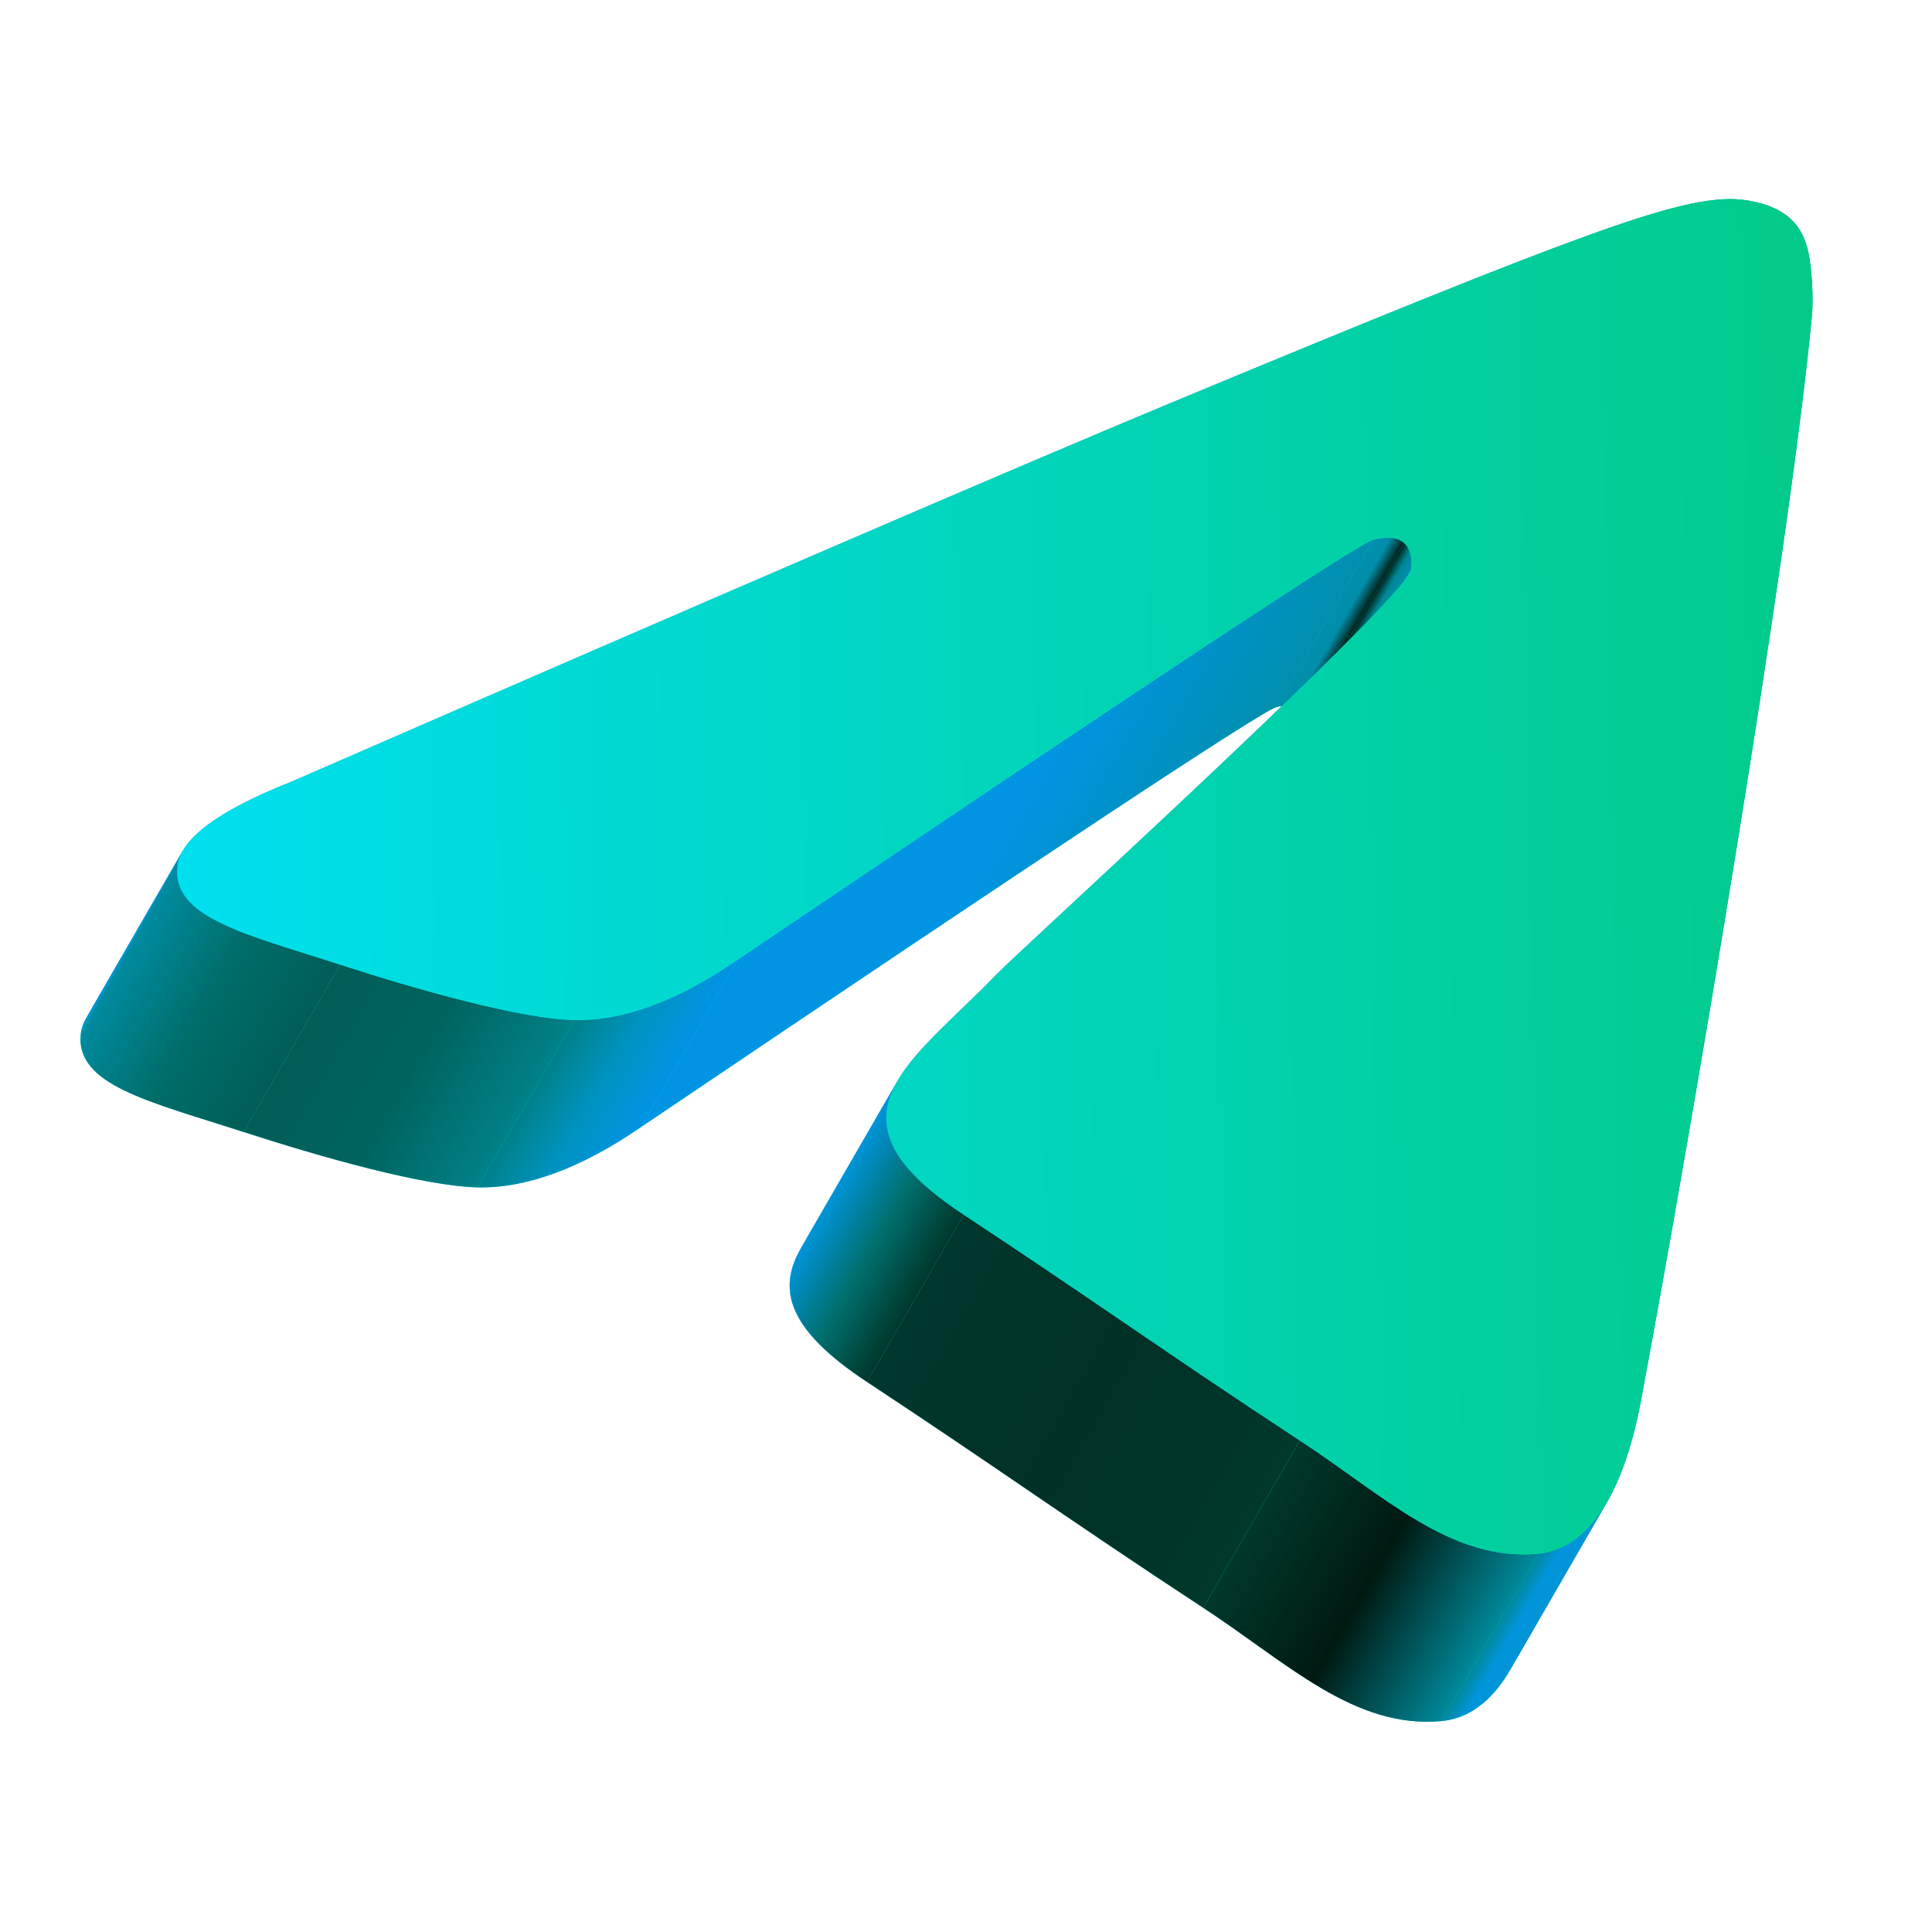
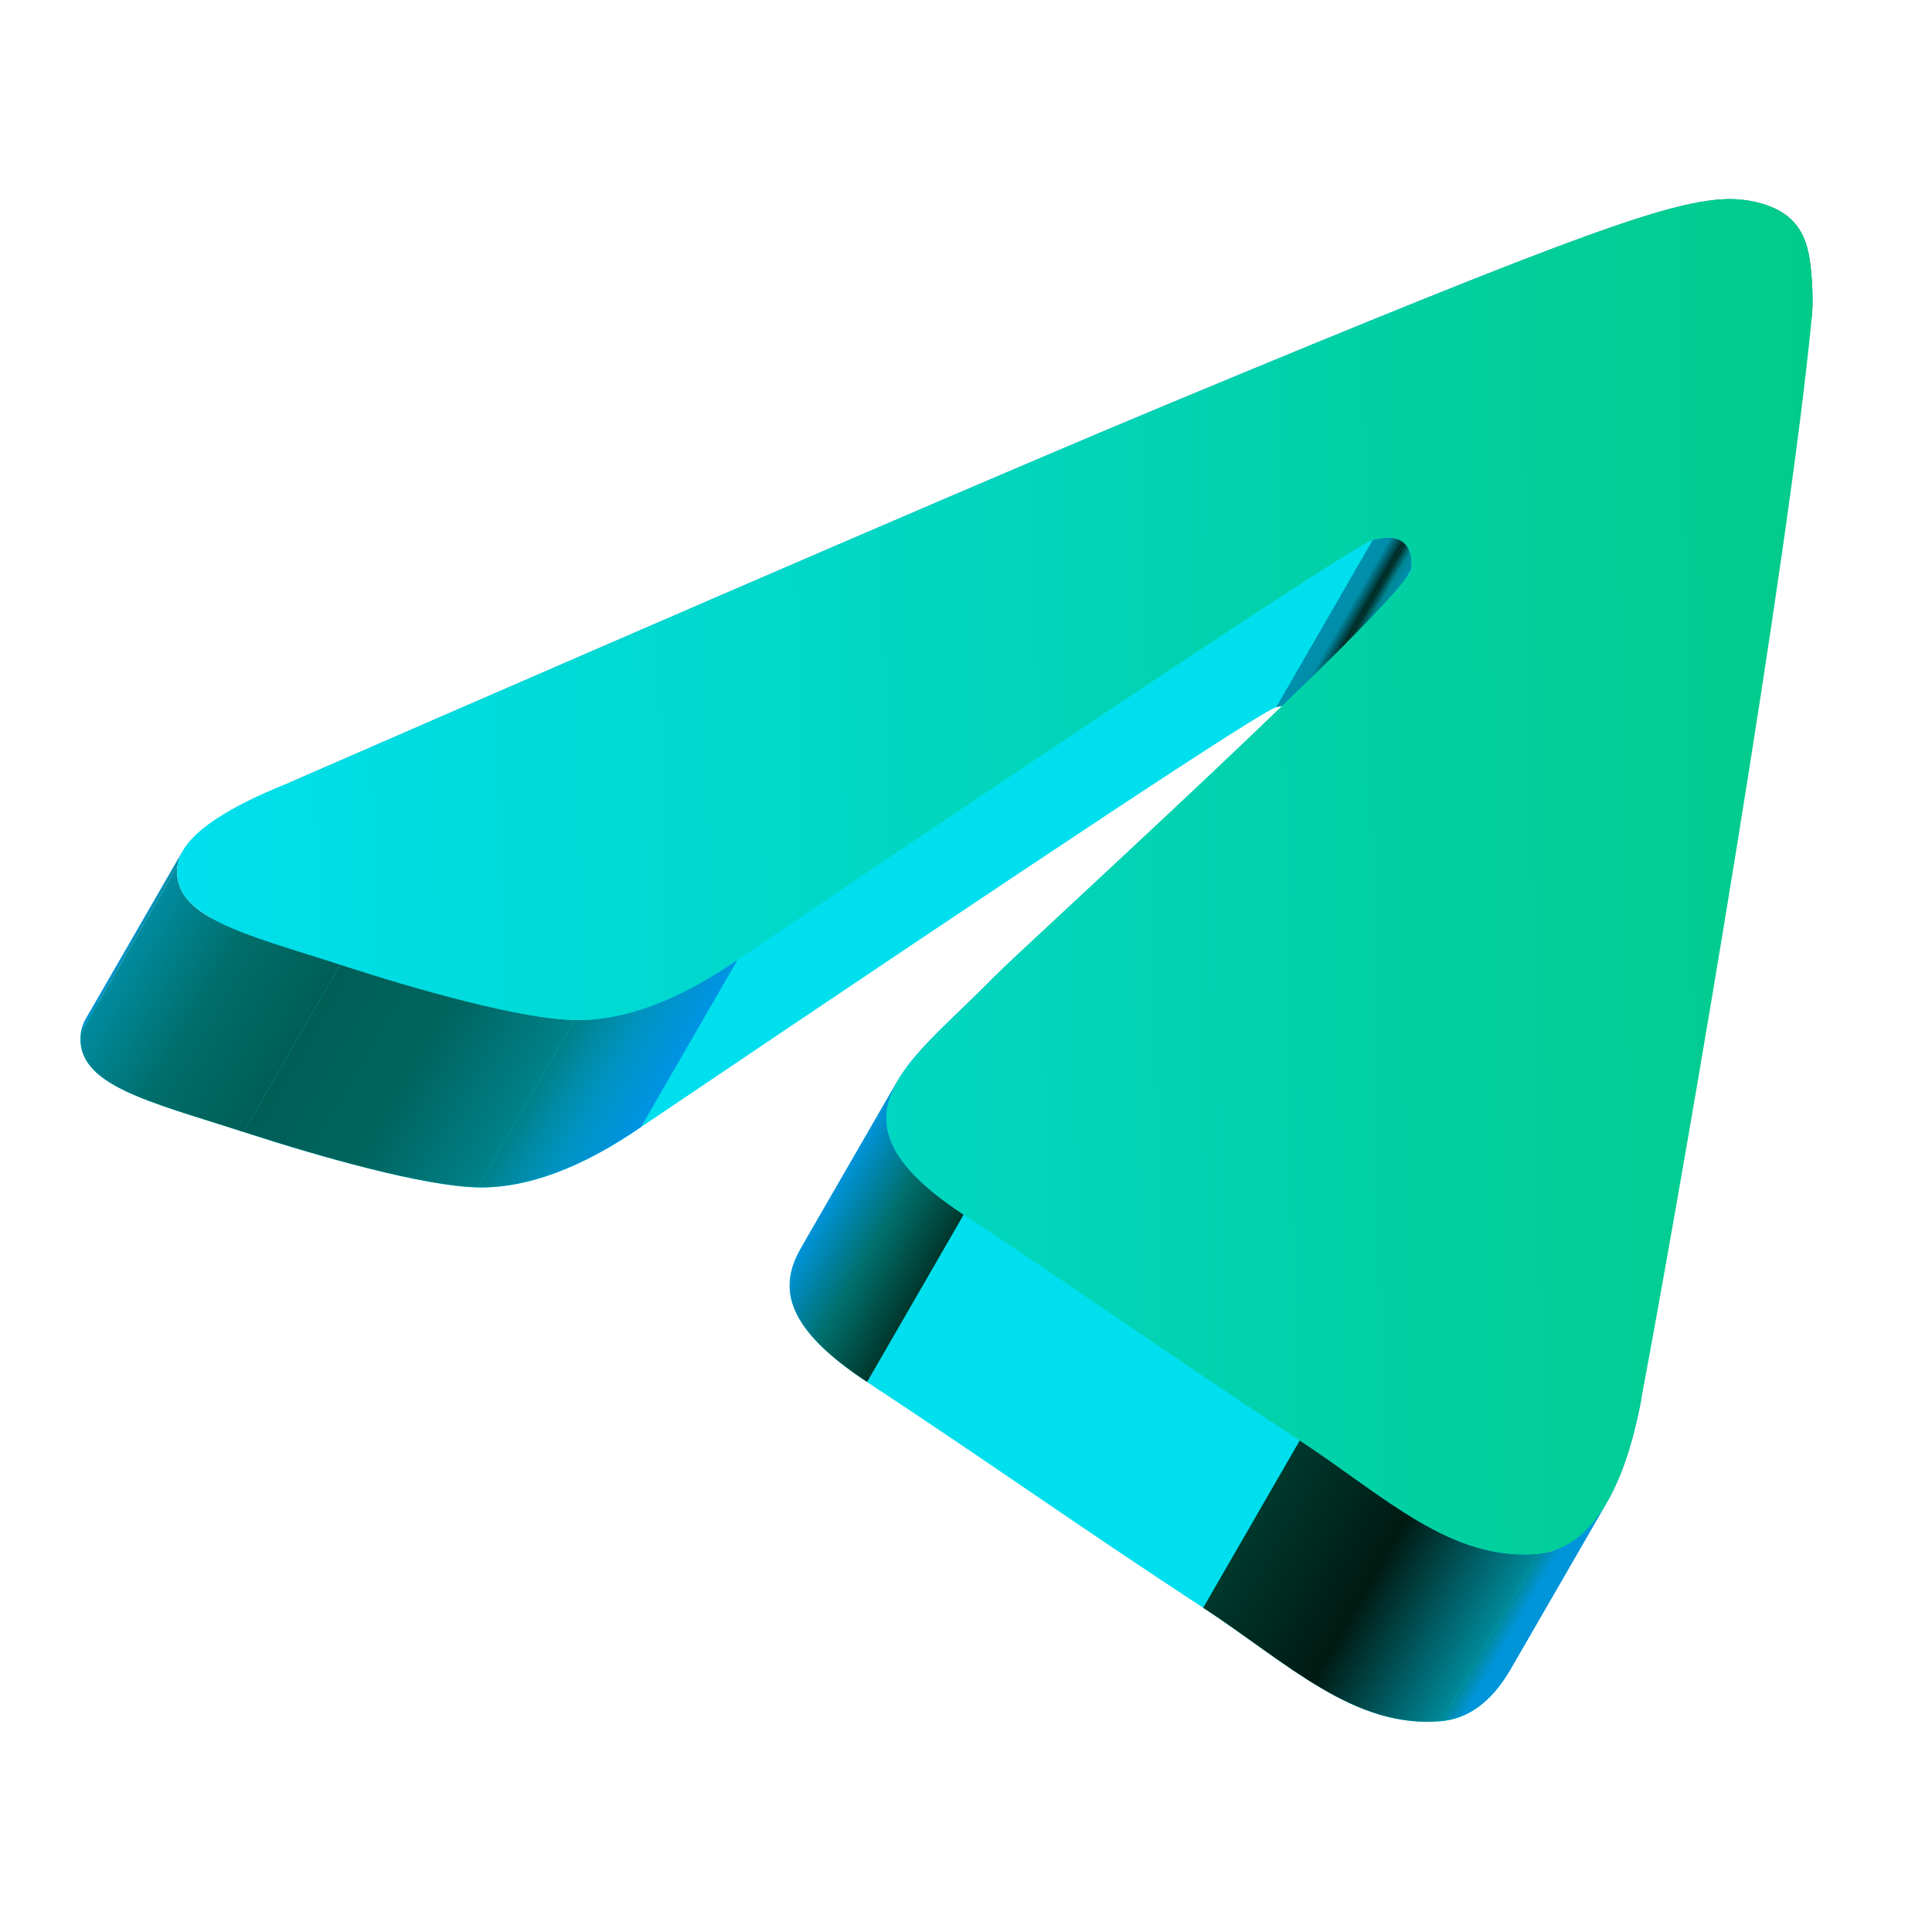
<svg xmlns="http://www.w3.org/2000/svg" width="30" height="30" viewBox="0 0 30 30" fill="none">
  <path fill-rule="evenodd" clip-rule="evenodd" d="M1.338 15.81C1.538 15.463 2.091 15.11 2.996 14.75C9.813 11.78 14.358 9.821 16.633 8.875C23.127 6.174 24.477 5.705 25.356 5.69C25.549 5.686 25.982 5.734 26.262 5.961C26.499 6.153 26.564 6.413 26.595 6.595C26.626 6.777 26.665 7.191 26.634 7.515C26.282 11.213 24.759 20.186 23.985 24.328C23.853 25.034 23.669 25.551 23.456 25.92C23.14 26.467 22.76 26.691 22.387 26.725C21.029 26.85 19.997 25.828 18.682 24.965C16.624 23.616 15.461 22.776 13.464 21.46C12.205 20.631 12.077 20.005 12.435 19.386C12.733 18.869 13.369 18.357 13.967 17.736C14.312 17.378 20.295 11.936 20.411 11.442C20.425 11.38 20.439 11.15 20.302 11.029C20.165 10.907 19.963 10.949 19.818 10.982C19.611 11.028 16.323 13.202 9.954 17.501C9.021 18.142 8.176 18.454 7.418 18.438C6.583 18.42 4.977 17.966 3.783 17.578C2.319 17.102 1.155 16.85 1.256 16.041C1.266 15.965 1.293 15.888 1.338 15.81Z" fill="#00DFED" />
  <path d="M27.763 3.363C27.482 3.136 27.05 3.088 26.856 3.091L25.356 5.689C25.55 5.686 25.982 5.734 26.263 5.961L27.763 3.363Z" fill="url(#paint0_linear_794_22383)" />
  <path d="M28.095 3.997C28.063 3.815 27.998 3.555 27.762 3.363L26.262 5.961C26.498 6.153 26.563 6.413 26.595 6.595L28.095 3.997Z" fill="url(#paint1_linear_794_22383)" />
  <path d="M28.134 4.917C28.165 4.593 28.126 4.178 28.095 3.996L26.595 6.594C26.626 6.776 26.665 7.191 26.634 7.515L28.134 4.917Z" fill="url(#paint2_linear_794_22383)" />
  <path d="M26.856 3.091C25.976 3.106 24.627 3.576 18.133 6.277L16.633 8.875C23.127 6.174 24.476 5.704 25.356 5.689L26.856 3.091Z" fill="url(#paint3_linear_794_22383)" />
  <path d="M21.317 8.383C21.463 8.35 21.665 8.309 21.802 8.43L20.302 11.028C20.165 10.907 19.963 10.948 19.817 10.981L21.317 8.383Z" fill="url(#paint4_linear_794_22383)" />
  <path d="M21.802 8.43C21.939 8.551 21.925 8.781 21.911 8.843L20.411 11.441C20.425 11.38 20.439 11.149 20.302 11.028L21.802 8.43Z" fill="url(#paint5_linear_794_22383)" />
-   <path d="M25.484 21.729C26.259 17.588 27.782 8.615 28.134 4.917L26.634 7.515C26.282 11.213 24.759 20.186 23.984 24.327L25.484 21.729Z" fill="url(#paint6_linear_794_22383)" />
-   <path d="M15.467 15.137C15.791 14.8 21.115 9.955 21.832 8.979L21.91 8.844C21.903 8.873 21.877 8.918 21.832 8.979L20.41 11.442C20.294 11.935 14.311 17.378 13.967 17.735L15.467 15.137Z" fill="url(#paint7_linear_794_22383)" />
-   <path d="M11.454 14.902C17.823 10.603 21.111 8.43 21.318 8.383L19.818 10.981C19.611 11.028 16.323 13.201 9.954 17.5L11.454 14.902Z" fill="url(#paint8_linear_794_22383)" />
  <path d="M18.133 6.277C15.859 7.223 11.313 9.181 4.496 12.152L2.996 14.75C9.813 11.78 14.359 9.821 16.633 8.875L18.133 6.277Z" fill="url(#paint9_linear_794_22383)" />
  <path d="M15.467 15.137C14.869 15.758 14.233 16.27 13.935 16.787L12.435 19.384C12.733 18.868 13.369 18.356 13.967 17.735L15.467 15.137Z" fill="url(#paint10_linear_794_22383)" />
  <path d="M24.956 23.321C25.169 22.952 25.353 22.435 25.485 21.729L23.985 24.327C23.853 25.033 23.669 25.55 23.456 25.919L24.956 23.321Z" fill="url(#paint11_linear_794_22383)" />
  <path d="M13.935 16.787C13.578 17.406 13.705 18.032 14.964 18.861L13.464 21.459C12.205 20.63 12.078 20.004 12.435 19.385L13.935 16.787Z" fill="url(#paint12_linear_794_22383)" />
  <path d="M8.918 15.839C9.675 15.855 10.521 15.543 11.454 14.902L9.954 17.5C9.021 18.141 8.175 18.453 7.418 18.437L8.918 15.839Z" fill="url(#paint13_linear_794_22383)" />
  <path d="M23.887 24.126C24.259 24.092 24.64 23.869 24.955 23.323L23.456 25.919C23.14 26.467 22.76 26.69 22.387 26.724L23.887 24.126Z" fill="url(#paint14_linear_794_22383)" />
-   <path d="M14.964 18.861C16.962 20.178 18.124 21.018 20.183 22.367L18.683 24.965C16.624 23.616 15.462 22.776 13.464 21.459L14.964 18.861Z" fill="url(#paint15_linear_794_22383)" />
  <path d="M20.183 22.367C21.498 23.229 22.529 24.252 23.887 24.127L22.387 26.725C21.029 26.85 19.998 25.827 18.683 24.965L20.183 22.367Z" fill="url(#paint16_linear_794_22383)" />
-   <path d="M4.496 12.15C3.591 12.51 3.038 12.864 2.838 13.211L1.338 15.809C1.539 15.462 2.091 15.108 2.996 14.748L4.496 12.15Z" fill="url(#paint17_linear_794_22383)" />
  <path d="M5.283 14.979C6.477 15.367 8.083 15.821 8.918 15.839L7.418 18.437C6.583 18.419 4.977 17.965 3.783 17.577L5.283 14.979Z" fill="url(#paint18_linear_794_22383)" />
  <path d="M2.837 13.212C2.793 13.289 2.765 13.366 2.756 13.443L1.256 16.041C1.265 15.964 1.293 15.887 1.337 15.81L2.837 13.212Z" fill="url(#paint19_linear_794_22383)" />
  <path d="M2.756 13.443C2.655 14.252 3.819 14.504 5.283 14.979L3.783 17.578C2.319 17.102 1.155 16.85 1.256 16.041L2.756 13.443Z" fill="url(#paint20_linear_794_22383)" />
  <path fill-rule="evenodd" clip-rule="evenodd" d="M4.496 12.151C11.313 9.181 15.858 7.223 18.133 6.277C24.627 3.576 25.977 3.106 26.856 3.091C27.049 3.088 27.482 3.136 27.762 3.363C27.999 3.555 28.064 3.814 28.095 3.996C28.126 4.178 28.165 4.593 28.134 4.917C27.782 8.614 26.259 17.587 25.485 21.729C25.157 23.481 24.512 24.069 23.887 24.126C22.529 24.251 21.497 23.229 20.182 22.367C18.124 21.017 16.961 20.178 14.964 18.861C12.655 17.34 14.152 16.503 15.467 15.137C15.812 14.779 21.795 9.337 21.911 8.843C21.925 8.782 21.939 8.551 21.802 8.43C21.665 8.308 21.463 8.35 21.318 8.383C21.111 8.43 17.823 10.603 11.454 14.902C10.521 15.543 9.676 15.856 8.918 15.839C8.083 15.821 6.477 15.367 5.283 14.979C3.819 14.503 2.655 14.251 2.756 13.443C2.809 13.022 3.389 12.591 4.496 12.151Z" fill="url(#paint21_linear_794_22383)" />
  <defs>
    <linearGradient id="paint0_linear_794_22383" x1="25.88" y1="4.782" x2="26.677" y2="5.243" gradientUnits="userSpaceOnUse">
      <stop stop-color="#00848F" />
      <stop offset="0.5" stop-color="#007A7C" />
      <stop offset="1" stop-color="#00291E" />
    </linearGradient>
    <linearGradient id="paint1_linear_794_22383" x1="26.928" y1="4.806" x2="27.452" y2="5.109" gradientUnits="userSpaceOnUse">
      <stop stop-color="#00291E" />
      <stop offset="0.5" stop-color="#006863" />
      <stop offset="1" stop-color="#007472" />
    </linearGradient>
    <linearGradient id="paint2_linear_794_22383" x1="27.332" y1="5.317" x2="27.76" y2="5.564" gradientUnits="userSpaceOnUse">
      <stop stop-color="#007472" />
      <stop offset="0.5" stop-color="#007C7F" />
      <stop offset="1" stop-color="#00899A" />
    </linearGradient>
    <linearGradient id="paint3_linear_794_22383" x1="16.582" y1="8.963" x2="21.744" y2="11.944" gradientUnits="userSpaceOnUse">
      <stop stop-color="#0093C6" />
      <stop offset="0.5" stop-color="#0092BD" />
      <stop offset="1" stop-color="#00848F" />
    </linearGradient>
    <linearGradient id="paint4_linear_794_22383" x1="20.461" y1="9.866" x2="20.845" y2="10.087" gradientUnits="userSpaceOnUse">
      <stop stop-color="#008FAD" />
      <stop offset="0.5" stop-color="#008EAA" />
      <stop offset="1" stop-color="#002219" />
    </linearGradient>
    <linearGradient id="paint5_linear_794_22383" x1="21.022" y1="9.78" x2="21.283" y2="9.93" gradientUnits="userSpaceOnUse">
      <stop stop-color="#002219" />
      <stop offset="0.5" stop-color="#008795" />
      <stop offset="1" stop-color="#008FAE" />
    </linearGradient>
    <linearGradient id="paint6_linear_794_22383" x1="26.059" y1="8.51" x2="31.352" y2="11.566" gradientUnits="userSpaceOnUse">
      <stop stop-color="#00899A" />
      <stop offset="0.5" stop-color="#008DA5" />
      <stop offset="1" stop-color="#008DA7" />
    </linearGradient>
    <linearGradient id="paint7_linear_794_22383" x1="15.831" y1="14.506" x2="17.939" y2="15.723" gradientUnits="userSpaceOnUse">
      <stop stop-color="#008FFC" />
      <stop offset="0.5" stop-color="#0090F8" />
      <stop offset="1" stop-color="#008FAE" />
    </linearGradient>
    <linearGradient id="paint8_linear_794_22383" x1="11.061" y1="15.583" x2="15.636" y2="18.224" gradientUnits="userSpaceOnUse">
      <stop stop-color="#0094E3" />
      <stop offset="0.5" stop-color="#0094E2" />
      <stop offset="1" stop-color="#008FAD" />
    </linearGradient>
    <linearGradient id="paint9_linear_794_22383" x1="2.88" y1="14.95" x2="10.565" y2="19.387" gradientUnits="userSpaceOnUse">
      <stop stop-color="#0094C8" />
      <stop offset="0.5" stop-color="#0094C8" />
      <stop offset="1" stop-color="#0093C6" />
    </linearGradient>
    <linearGradient id="paint10_linear_794_22383" x1="13.516" y1="17.512" x2="13.951" y2="17.763" gradientUnits="userSpaceOnUse">
      <stop stop-color="#0094D9" />
      <stop offset="0.5" stop-color="#0092EF" />
      <stop offset="1" stop-color="#008FFC" />
    </linearGradient>
    <linearGradient id="paint11_linear_794_22383" x1="24.471" y1="23.486" x2="24.764" y2="23.655" gradientUnits="userSpaceOnUse">
      <stop stop-color="#008DA7" />
      <stop offset="0.5" stop-color="#0093BE" />
      <stop offset="1" stop-color="#0094D9" />
    </linearGradient>
    <linearGradient id="paint12_linear_794_22383" x1="12.841" y1="18.682" x2="14.511" y2="19.646" gradientUnits="userSpaceOnUse">
      <stop stop-color="#0094D9" />
      <stop offset="0.5" stop-color="#006F6C" />
      <stop offset="1" stop-color="#00372C" />
    </linearGradient>
    <linearGradient id="paint13_linear_794_22383" x1="7.94" y1="17.534" x2="9.436" y2="18.398" gradientUnits="userSpaceOnUse">
      <stop stop-color="#008189" />
      <stop offset="0.5" stop-color="#0093C0" />
      <stop offset="1" stop-color="#0093E4" />
    </linearGradient>
    <linearGradient id="paint14_linear_794_22383" x1="23.218" y1="25.285" x2="23.671" y2="25.546" gradientUnits="userSpaceOnUse">
      <stop stop-color="#00899A" />
      <stop offset="0.5" stop-color="#0094DA" />
      <stop offset="1" stop-color="#0094D9" />
    </linearGradient>
    <linearGradient id="paint15_linear_794_22383" x1="12.909" y1="22.42" x2="18.341" y2="25.556" gradientUnits="userSpaceOnUse">
      <stop stop-color="#00372C" />
      <stop offset="0.5" stop-color="#003126" />
      <stop offset="1" stop-color="#00382C" />
    </linearGradient>
    <linearGradient id="paint16_linear_794_22383" x1="18.506" y1="25.27" x2="22.047" y2="27.314" gradientUnits="userSpaceOnUse">
      <stop stop-color="#00382C" />
      <stop offset="0.5" stop-color="#001A12" />
      <stop offset="1" stop-color="#00899A" />
    </linearGradient>
    <linearGradient id="paint17_linear_794_22383" x1="2.133" y1="14.433" x2="2.917" y2="14.886" gradientUnits="userSpaceOnUse">
      <stop stop-color="#0094D9" />
      <stop offset="0.5" stop-color="#0094DF" />
      <stop offset="1" stop-color="#0093C4" />
    </linearGradient>
    <linearGradient id="paint18_linear_794_22383" x1="3.624" y1="17.852" x2="6.723" y2="19.641" gradientUnits="userSpaceOnUse">
      <stop stop-color="#005E57" />
      <stop offset="0.5" stop-color="#00645E" />
      <stop offset="1" stop-color="#008189" />
    </linearGradient>
    <linearGradient id="paint19_linear_794_22383" x1="2.047" y1="14.582" x2="2.086" y2="14.604" gradientUnits="userSpaceOnUse">
      <stop stop-color="#0094D9" />
      <stop offset="0.5" stop-color="#0092BE" />
      <stop offset="1" stop-color="#008B9F" />
    </linearGradient>
    <linearGradient id="paint20_linear_794_22383" x1="1.371" y1="15.842" x2="3.932" y2="17.32" gradientUnits="userSpaceOnUse">
      <stop stop-color="#008B9F" />
      <stop offset="0.5" stop-color="#006D69" />
      <stop offset="1" stop-color="#005E57" />
    </linearGradient>
    <linearGradient id="paint21_linear_794_22383" x1="3.148" y1="16.612" x2="28.193" y2="16.14" gradientUnits="userSpaceOnUse">
      <stop stop-color="#00DFED" />
      <stop offset="1" stop-color="#02CB8A" />
    </linearGradient>
  </defs>
</svg>